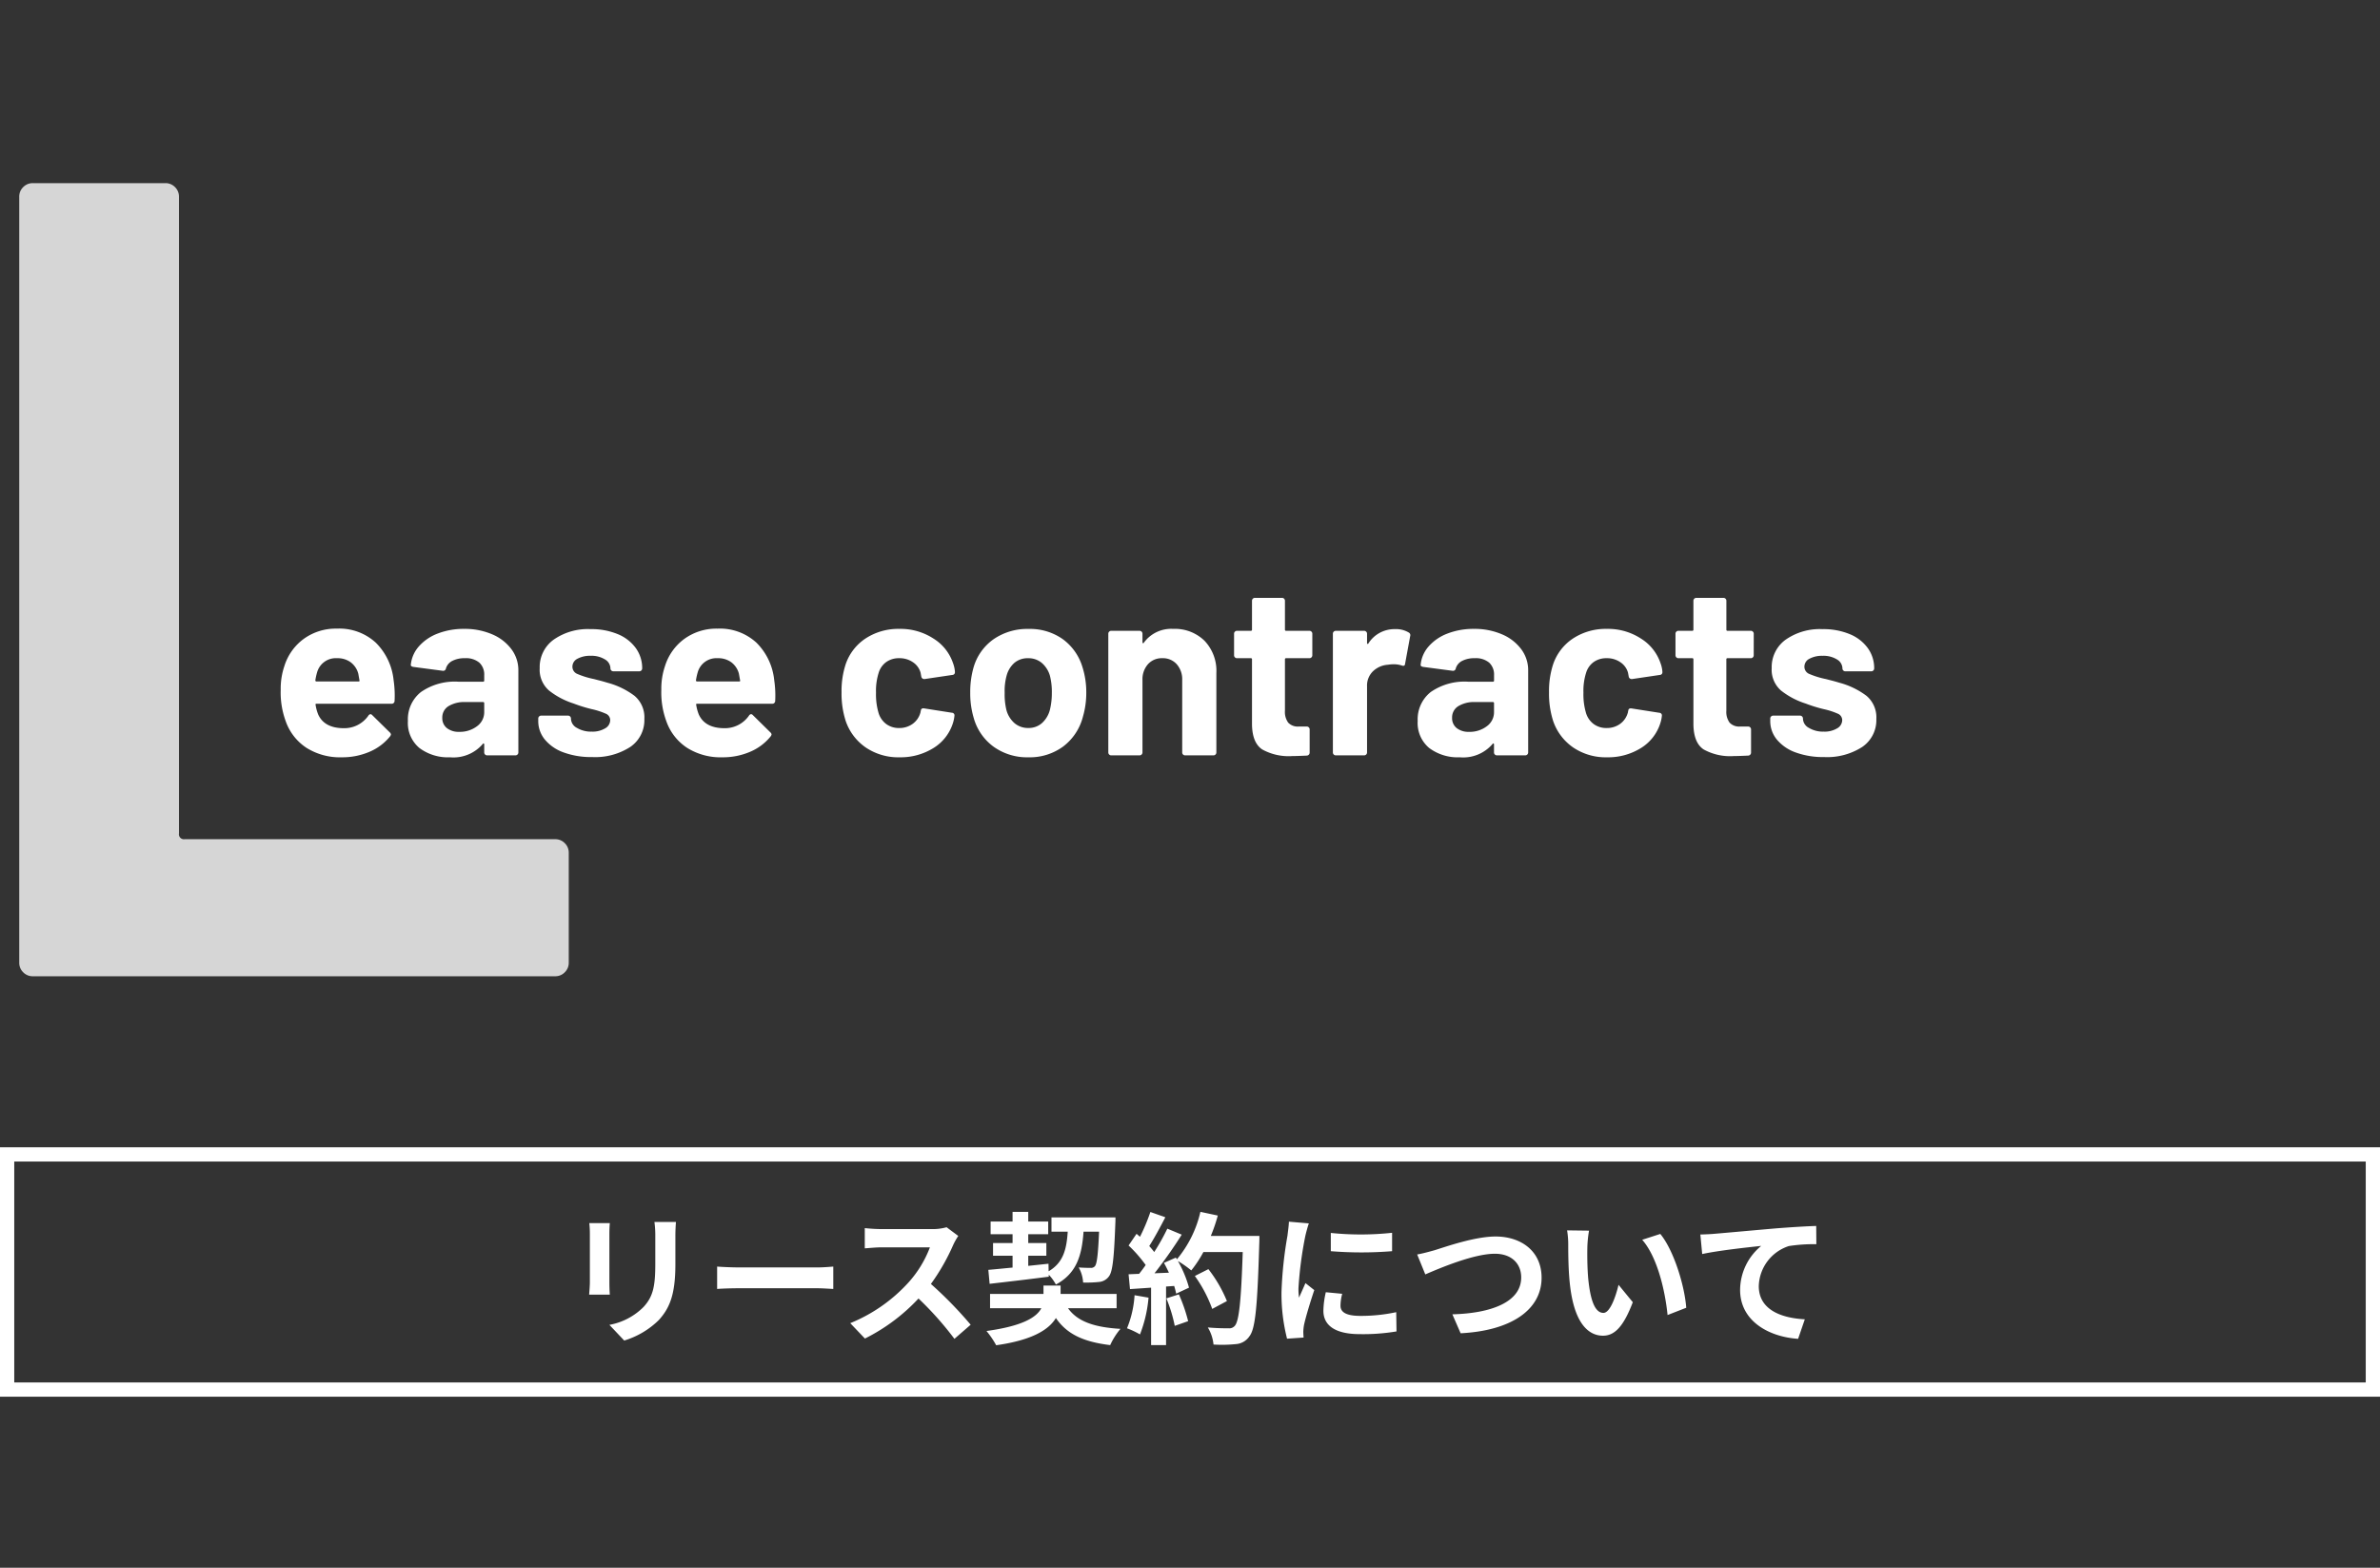
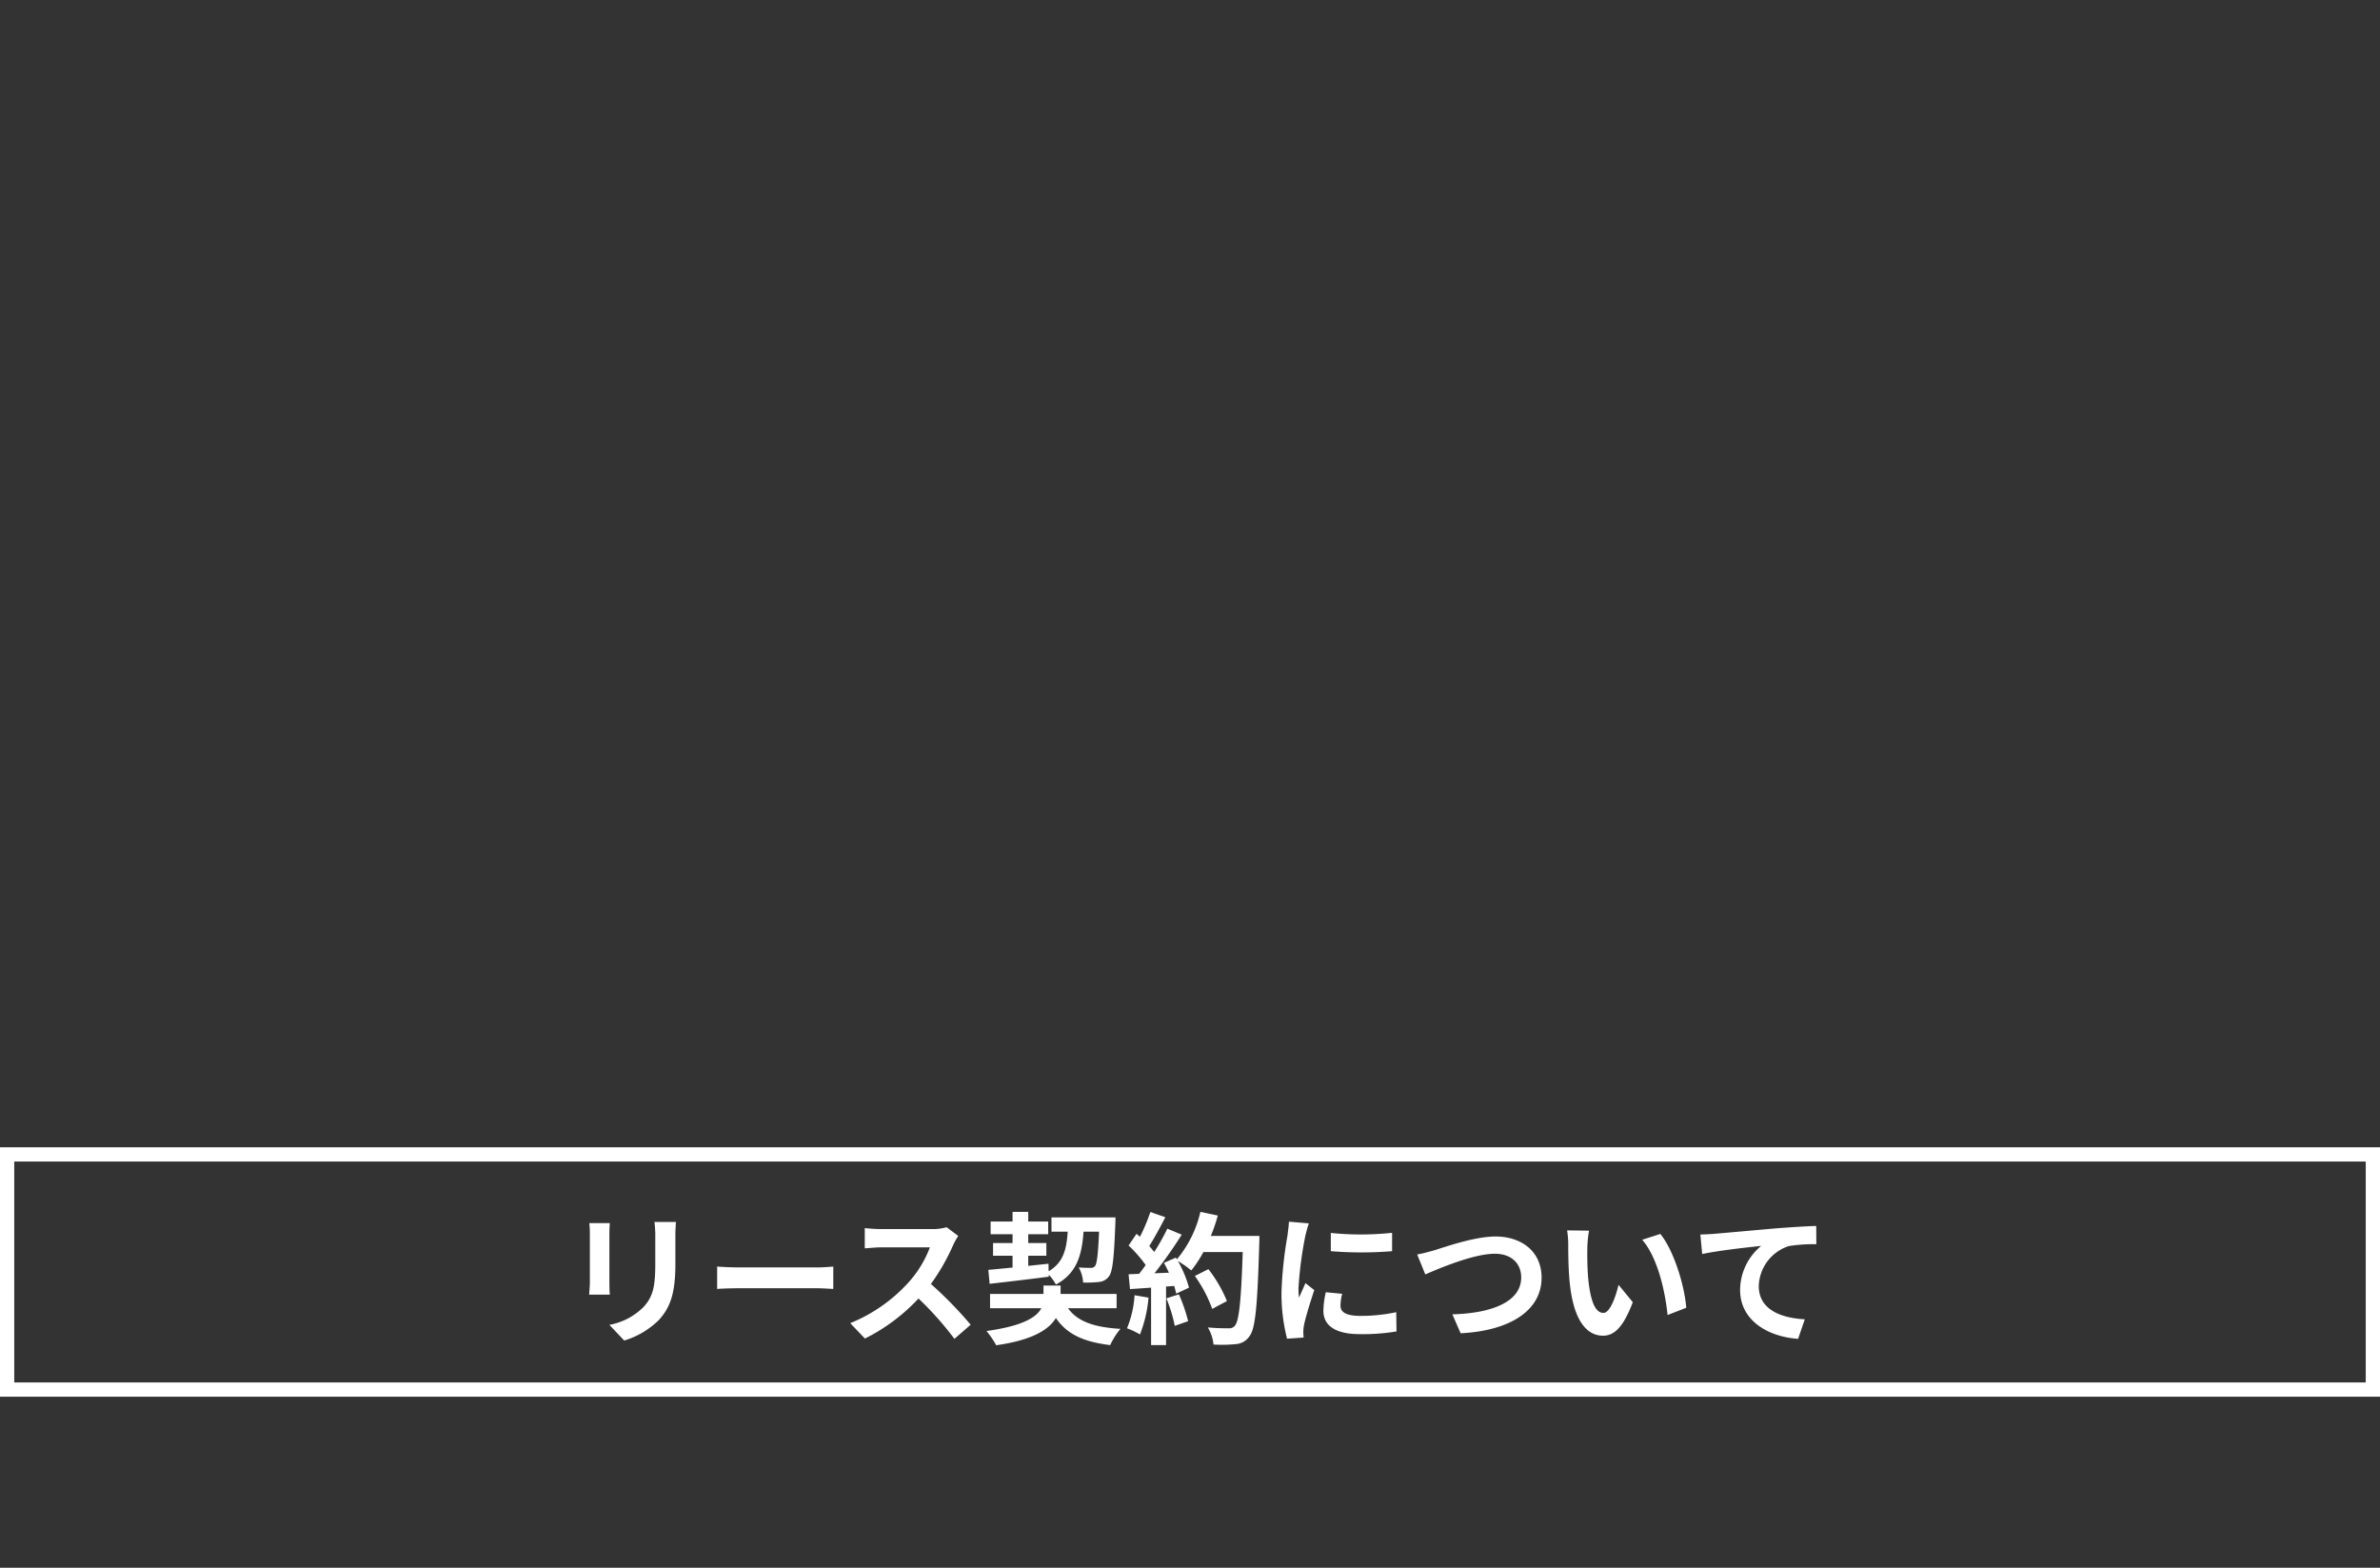
<svg xmlns="http://www.w3.org/2000/svg" width="334" height="220" viewBox="0 0 334 220">
  <rect x="0" y="0" width="334" height="220" fill="#333333" stroke="none" />
  <g id="グループ_458" data-name="グループ 458" transform="translate(-20 -52)">
-     <path id="パス_1216" data-name="パス 1216" d="M11.607,0a1.84,1.84,0,0,1-1.351-.557A1.84,1.84,0,0,1,9.7-1.908V-109.392a1.84,1.84,0,0,1,.556-1.351,1.84,1.84,0,0,1,1.351-.556h18.6a1.84,1.84,0,0,1,1.352.556,1.84,1.84,0,0,1,.556,1.351v89.358a.7.7,0,0,0,.8.8H84.906a1.84,1.84,0,0,1,1.352.556,1.84,1.84,0,0,1,.557,1.352V-1.908a1.84,1.84,0,0,1-.557,1.351A1.84,1.84,0,0,1,84.906,0Z" transform="translate(13 189)" fill="#fff" opacity="0.8" />
-     <path id="パス_1215" data-name="パス 1215" d="M17.238-10.54a14.628,14.628,0,0,1,.136,2.89.4.4,0,0,1-.442.408H6.426q-.2,0-.136.17a6.088,6.088,0,0,0,.374,1.36q.884,1.9,3.6,1.9A4.1,4.1,0,0,0,13.7-5.576a.378.378,0,0,1,.306-.2.373.373,0,0,1,.238.136L16.694-3.23a.469.469,0,0,1,.17.306.7.7,0,0,1-.136.272,7.415,7.415,0,0,1-2.89,2.159A9.657,9.657,0,0,1,9.962.272,8.83,8.83,0,0,1,5.015-1.054,7.364,7.364,0,0,1,2.108-4.76a11.658,11.658,0,0,1-.714-4.454,9.786,9.786,0,0,1,.51-3.3,7.474,7.474,0,0,1,2.737-3.842,7.654,7.654,0,0,1,4.641-1.428,7.555,7.555,0,0,1,5.457,1.972A8.628,8.628,0,0,1,17.238-10.54ZM9.316-13.634a2.725,2.725,0,0,0-2.822,2.006,8.024,8.024,0,0,0-.238,1.088.15.15,0,0,0,.17.17h5.882q.2,0,.136-.17-.17-.986-.17-.952A2.937,2.937,0,0,0,11.2-13.073,3.1,3.1,0,0,0,9.316-13.634Zm17.816-4.114a9.679,9.679,0,0,1,3.944.765,6.509,6.509,0,0,1,2.7,2.091,4.895,4.895,0,0,1,.969,2.958V-.408a.393.393,0,0,1-.119.289A.393.393,0,0,1,34.34,0H30.362a.393.393,0,0,1-.289-.119.393.393,0,0,1-.119-.289V-1.53a.137.137,0,0,0-.068-.136q-.068-.034-.136.068A5.408,5.408,0,0,1,25.16.272,6.7,6.7,0,0,1,20.876-1.02a4.564,4.564,0,0,1-1.632-3.808A4.874,4.874,0,0,1,21.08-8.891a8.3,8.3,0,0,1,5.236-1.445h3.468a.15.15,0,0,0,.17-.17v-.748a2.267,2.267,0,0,0-.68-1.751,2.912,2.912,0,0,0-2.04-.629,3.675,3.675,0,0,0-1.751.374,1.746,1.746,0,0,0-.9,1.054.39.39,0,0,1-.442.34l-4.114-.544q-.408-.068-.374-.306A4.527,4.527,0,0,1,20.791-15.3a6.637,6.637,0,0,1,2.652-1.8A10.04,10.04,0,0,1,27.132-17.748ZM26.452-3.3a3.959,3.959,0,0,0,2.482-.782,2.42,2.42,0,0,0,1.02-2.006V-7.31a.15.15,0,0,0-.17-.17H27.336a4.284,4.284,0,0,0-2.4.578,1.85,1.85,0,0,0-.867,1.632,1.764,1.764,0,0,0,.646,1.445A2.661,2.661,0,0,0,26.452-3.3ZM45.084.238a11.175,11.175,0,0,1-3.978-.646,6.065,6.065,0,0,1-2.635-1.8,4.052,4.052,0,0,1-.935-2.618v-.34a.393.393,0,0,1,.119-.289.393.393,0,0,1,.289-.119h3.774a.393.393,0,0,1,.289.119.393.393,0,0,1,.119.289v.034a1.51,1.51,0,0,0,.833,1.275,3.842,3.842,0,0,0,2.091.527,3.41,3.41,0,0,0,1.87-.459,1.336,1.336,0,0,0,.714-1.139.98.98,0,0,0-.612-.918,10.394,10.394,0,0,0-2.006-.646A20.2,20.2,0,0,1,42.5-7.276a10.8,10.8,0,0,1-3.468-1.836A3.861,3.861,0,0,1,37.74-12.24a4.748,4.748,0,0,1,1.955-3.995,8.38,8.38,0,0,1,5.185-1.479,9.635,9.635,0,0,1,3.808.7,5.851,5.851,0,0,1,2.533,1.955,4.783,4.783,0,0,1,.9,2.856.393.393,0,0,1-.119.289.393.393,0,0,1-.289.119H48.076a.393.393,0,0,1-.289-.119.393.393,0,0,1-.119-.289,1.486,1.486,0,0,0-.765-1.258,3.591,3.591,0,0,0-2.023-.51,3.67,3.67,0,0,0-1.836.408,1.247,1.247,0,0,0-.714,1.122,1.089,1.089,0,0,0,.7,1.02,11.893,11.893,0,0,0,2.329.714q.374.1.85.221t1.02.289a11.043,11.043,0,0,1,3.808,1.836A3.944,3.944,0,0,1,52.428-5.1a4.545,4.545,0,0,1-1.989,3.927A9.088,9.088,0,0,1,45.084.238ZM70.652-10.54a14.628,14.628,0,0,1,.136,2.89.4.4,0,0,1-.442.408H59.84q-.2,0-.136.17a6.087,6.087,0,0,0,.374,1.36q.884,1.9,3.6,1.9a4.1,4.1,0,0,0,3.434-1.768.378.378,0,0,1,.306-.2.373.373,0,0,1,.238.136L70.108-3.23a.469.469,0,0,1,.17.306.7.7,0,0,1-.136.272,7.415,7.415,0,0,1-2.89,2.159,9.657,9.657,0,0,1-3.876.765,8.83,8.83,0,0,1-4.947-1.326A7.364,7.364,0,0,1,55.522-4.76a11.657,11.657,0,0,1-.714-4.454,9.786,9.786,0,0,1,.51-3.3,7.474,7.474,0,0,1,2.737-3.842A7.654,7.654,0,0,1,62.7-17.782a7.555,7.555,0,0,1,5.457,1.972A8.628,8.628,0,0,1,70.652-10.54ZM62.73-13.634a2.725,2.725,0,0,0-2.822,2.006,8.025,8.025,0,0,0-.238,1.088.15.15,0,0,0,.17.17h5.882q.2,0,.136-.17-.17-.986-.17-.952a2.937,2.937,0,0,0-1.071-1.581A3.1,3.1,0,0,0,62.73-13.634ZM88.23.272a8.138,8.138,0,0,1-4.709-1.36,7.423,7.423,0,0,1-2.839-3.74A12.49,12.49,0,0,1,80.1-8.84a12.057,12.057,0,0,1,.578-3.944A7.055,7.055,0,0,1,83.5-16.422a8.372,8.372,0,0,1,4.726-1.326,8.461,8.461,0,0,1,4.777,1.36,6.519,6.519,0,0,1,2.737,3.434,4.317,4.317,0,0,1,.272,1.224v.068a.361.361,0,0,1-.34.374l-3.91.578H91.7a.408.408,0,0,1-.408-.34l-.1-.544a2.587,2.587,0,0,0-1.054-1.462,3.266,3.266,0,0,0-1.938-.578,3.037,3.037,0,0,0-1.836.544,2.881,2.881,0,0,0-1.054,1.5,8.349,8.349,0,0,0-.374,2.788,9.126,9.126,0,0,0,.34,2.788,3.025,3.025,0,0,0,1.071,1.6,2.985,2.985,0,0,0,1.853.578A3.143,3.143,0,0,0,90.049-4.4,2.868,2.868,0,0,0,91.154-5.95a.474.474,0,0,0,.034-.2.139.139,0,0,0,.034-.1q.034-.408.476-.34l3.91.612a.361.361,0,0,1,.34.374,4.785,4.785,0,0,1-.2,1.02,6.339,6.339,0,0,1-2.771,3.57A8.728,8.728,0,0,1,88.23.272Zm18.088,0a8.051,8.051,0,0,1-4.9-1.5A7.473,7.473,0,0,1,98.634-5.3a12.1,12.1,0,0,1-.476-3.468,12.616,12.616,0,0,1,.476-3.6,7.306,7.306,0,0,1,2.822-3.944,8.32,8.32,0,0,1,4.9-1.428,7.964,7.964,0,0,1,4.76,1.411A7.523,7.523,0,0,1,113.9-12.41a11.642,11.642,0,0,1,.544,3.57,11.976,11.976,0,0,1-.476,3.434A7.6,7.6,0,0,1,111.2-1.241,7.915,7.915,0,0,1,106.318.272Zm0-4.114a2.8,2.8,0,0,0,1.9-.68,3.779,3.779,0,0,0,1.122-1.87,9.8,9.8,0,0,0,.272-2.38,9.2,9.2,0,0,0-.272-2.414,3.773,3.773,0,0,0-1.156-1.8,2.891,2.891,0,0,0-1.9-.646,2.875,2.875,0,0,0-1.921.646,3.622,3.622,0,0,0-1.1,1.8,8.1,8.1,0,0,0-.272,2.414,9.259,9.259,0,0,0,.238,2.38,3.722,3.722,0,0,0,1.139,1.87A2.913,2.913,0,0,0,106.318-3.842ZM126.65-17.748a5.93,5.93,0,0,1,4.386,1.666A6.11,6.11,0,0,1,132.7-11.56V-.408a.393.393,0,0,1-.119.289.393.393,0,0,1-.289.119h-3.978a.393.393,0,0,1-.289-.119.393.393,0,0,1-.119-.289V-10.574a3.178,3.178,0,0,0-.765-2.21,2.59,2.59,0,0,0-2.023-.85,2.59,2.59,0,0,0-2.023.85,3.178,3.178,0,0,0-.765,2.21V-.408a.393.393,0,0,1-.119.289.393.393,0,0,1-.289.119h-3.978a.393.393,0,0,1-.289-.119.393.393,0,0,1-.119-.289v-16.66a.393.393,0,0,1,.119-.289.393.393,0,0,1,.289-.119h3.978a.393.393,0,0,1,.289.119.393.393,0,0,1,.119.289v1.19a.137.137,0,0,0,.068.136.067.067,0,0,0,.1-.034A4.749,4.749,0,0,1,126.65-17.748Zm19.516,3.706a.393.393,0,0,1-.119.289.393.393,0,0,1-.289.119h-3.264a.15.15,0,0,0-.17.17v7.208a2.542,2.542,0,0,0,.459,1.666,1.833,1.833,0,0,0,1.479.544h1.122a.393.393,0,0,1,.289.119.393.393,0,0,1,.119.289v3.23a.42.42,0,0,1-.408.442Q143.956.1,143.344.1a7.644,7.644,0,0,1-4.216-.935q-1.394-.935-1.428-3.519v-9.112a.15.15,0,0,0-.17-.17h-1.938a.393.393,0,0,1-.289-.119.393.393,0,0,1-.119-.289v-3.026a.393.393,0,0,1,.119-.289.393.393,0,0,1,.289-.119h1.938a.15.15,0,0,0,.17-.17v-4.046a.393.393,0,0,1,.119-.289.393.393,0,0,1,.289-.119h3.808a.393.393,0,0,1,.289.119.393.393,0,0,1,.119.289v4.046a.15.15,0,0,0,.17.17h3.264a.393.393,0,0,1,.289.119.393.393,0,0,1,.119.289Zm11.594-3.672a3.453,3.453,0,0,1,1.938.476.422.422,0,0,1,.2.51l-.714,3.876q-.034.408-.476.238a3.767,3.767,0,0,0-1.19-.17,5.623,5.623,0,0,0-.748.068,3.341,3.341,0,0,0-2.074.9,2.779,2.779,0,0,0-.85,2.125V-.408a.393.393,0,0,1-.119.289.393.393,0,0,1-.289.119h-3.978a.393.393,0,0,1-.289-.119.393.393,0,0,1-.119-.289v-16.66a.393.393,0,0,1,.119-.289.393.393,0,0,1,.289-.119h3.978a.393.393,0,0,1,.289.119.393.393,0,0,1,.119.289v1.292a.137.137,0,0,0,.068.136.067.067,0,0,0,.1-.034A4.319,4.319,0,0,1,157.76-17.714Zm11.084-.034a9.679,9.679,0,0,1,3.944.765,6.509,6.509,0,0,1,2.7,2.091,4.894,4.894,0,0,1,.969,2.958V-.408a.393.393,0,0,1-.119.289.393.393,0,0,1-.289.119h-3.978a.393.393,0,0,1-.289-.119.393.393,0,0,1-.119-.289V-1.53a.137.137,0,0,0-.068-.136q-.068-.034-.136.068a5.408,5.408,0,0,1-4.59,1.87,6.7,6.7,0,0,1-4.284-1.292,4.564,4.564,0,0,1-1.632-3.808,4.874,4.874,0,0,1,1.836-4.063,8.3,8.3,0,0,1,5.236-1.445H171.5a.15.15,0,0,0,.17-.17v-.748a2.267,2.267,0,0,0-.68-1.751,2.912,2.912,0,0,0-2.04-.629,3.675,3.675,0,0,0-1.751.374,1.746,1.746,0,0,0-.9,1.054.39.39,0,0,1-.442.34l-4.114-.544q-.408-.068-.374-.306A4.527,4.527,0,0,1,162.5-15.3a6.637,6.637,0,0,1,2.652-1.8A10.04,10.04,0,0,1,168.844-17.748Zm-.68,14.45a3.959,3.959,0,0,0,2.482-.782,2.42,2.42,0,0,0,1.02-2.006V-7.31a.15.15,0,0,0-.17-.17h-2.448a4.284,4.284,0,0,0-2.4.578,1.85,1.85,0,0,0-.867,1.632,1.764,1.764,0,0,0,.646,1.445A2.661,2.661,0,0,0,168.164-3.3ZM187.51.272a8.138,8.138,0,0,1-4.709-1.36,7.423,7.423,0,0,1-2.839-3.74,12.49,12.49,0,0,1-.578-4.012,12.058,12.058,0,0,1,.578-3.944,7.055,7.055,0,0,1,2.822-3.638,8.372,8.372,0,0,1,4.726-1.326,8.461,8.461,0,0,1,4.777,1.36,6.519,6.519,0,0,1,2.737,3.434,4.317,4.317,0,0,1,.272,1.224v.068a.361.361,0,0,1-.34.374l-3.91.578h-.068a.408.408,0,0,1-.408-.34l-.1-.544a2.587,2.587,0,0,0-1.054-1.462,3.266,3.266,0,0,0-1.938-.578,3.038,3.038,0,0,0-1.836.544,2.881,2.881,0,0,0-1.054,1.5,8.349,8.349,0,0,0-.374,2.788,9.126,9.126,0,0,0,.34,2.788,3.025,3.025,0,0,0,1.071,1.6,2.985,2.985,0,0,0,1.853.578,3.143,3.143,0,0,0,1.853-.561,2.868,2.868,0,0,0,1.1-1.547.473.473,0,0,0,.034-.2.139.139,0,0,0,.034-.1q.034-.408.476-.34l3.91.612a.361.361,0,0,1,.34.374,4.785,4.785,0,0,1-.2,1.02,6.339,6.339,0,0,1-2.771,3.57A8.728,8.728,0,0,1,187.51.272Zm20.6-14.314a.393.393,0,0,1-.119.289.393.393,0,0,1-.289.119h-3.264a.15.15,0,0,0-.17.17v7.208a2.542,2.542,0,0,0,.459,1.666,1.833,1.833,0,0,0,1.479.544h1.122a.393.393,0,0,1,.289.119.393.393,0,0,1,.119.289v3.23a.42.42,0,0,1-.408.442Q205.9.1,205.292.1a7.644,7.644,0,0,1-4.216-.935q-1.394-.935-1.428-3.519v-9.112a.15.15,0,0,0-.17-.17H197.54a.393.393,0,0,1-.289-.119.393.393,0,0,1-.119-.289v-3.026a.393.393,0,0,1,.119-.289.393.393,0,0,1,.289-.119h1.938a.15.15,0,0,0,.17-.17v-4.046a.393.393,0,0,1,.119-.289.393.393,0,0,1,.289-.119h3.808a.393.393,0,0,1,.289.119.393.393,0,0,1,.119.289v4.046a.15.15,0,0,0,.17.17h3.264a.393.393,0,0,1,.289.119.393.393,0,0,1,.119.289Zm9.86,14.28A11.175,11.175,0,0,1,214-.408a6.065,6.065,0,0,1-2.635-1.8,4.052,4.052,0,0,1-.935-2.618v-.34a.393.393,0,0,1,.119-.289.393.393,0,0,1,.289-.119h3.774a.393.393,0,0,1,.289.119.393.393,0,0,1,.119.289v.034a1.51,1.51,0,0,0,.833,1.275,3.842,3.842,0,0,0,2.091.527,3.41,3.41,0,0,0,1.87-.459,1.336,1.336,0,0,0,.714-1.139.98.98,0,0,0-.612-.918,10.394,10.394,0,0,0-2.006-.646,20.2,20.2,0,0,1-2.516-.782,10.8,10.8,0,0,1-3.468-1.836,3.861,3.861,0,0,1-1.292-3.128,4.748,4.748,0,0,1,1.955-3.995,8.38,8.38,0,0,1,5.185-1.479,9.635,9.635,0,0,1,3.808.7,5.851,5.851,0,0,1,2.533,1.955,4.783,4.783,0,0,1,.9,2.856.393.393,0,0,1-.119.289.393.393,0,0,1-.289.119h-3.638a.393.393,0,0,1-.289-.119.393.393,0,0,1-.119-.289,1.486,1.486,0,0,0-.765-1.258,3.591,3.591,0,0,0-2.023-.51,3.67,3.67,0,0,0-1.836.408,1.247,1.247,0,0,0-.714,1.122,1.089,1.089,0,0,0,.7,1.02,11.893,11.893,0,0,0,2.329.714q.374.1.85.221t1.02.289a11.043,11.043,0,0,1,3.808,1.836A3.943,3.943,0,0,1,225.318-5.1a4.545,4.545,0,0,1-1.989,3.927A9.088,9.088,0,0,1,217.974.238Z" transform="translate(58 158)" fill="#fff" />
    <g id="長方形_133" data-name="長方形 133" transform="translate(20 213)" fill="none" stroke="#fff" stroke-width="2">
-       <rect width="334" height="35" stroke="none" />
      <rect x="1" y="1" width="332" height="33" fill="none" />
    </g>
    <path id="パス_1214" data-name="パス 1214" d="M-73.14-15.52h-3.02a14.109,14.109,0,0,1,.12,2v3.8c0,3.12-.26,4.62-1.64,6.12a9.048,9.048,0,0,1-4.8,2.52l2.08,2.2a11.776,11.776,0,0,0,4.86-2.88c1.48-1.64,2.32-3.5,2.32-7.8v-3.96C-73.22-14.32-73.18-14.96-73.14-15.52Zm-9.28.16H-85.3a14.2,14.2,0,0,1,.08,1.54v6.74c0,.6-.08,1.38-.1,1.76h2.9c-.04-.46-.06-1.24-.06-1.74v-6.76C-82.48-14.46-82.46-14.9-82.42-15.36Zm15.06,6.1v3.14c.74-.06,2.08-.1,3.22-.1H-53.4c.84,0,1.86.08,2.34.1V-9.26c-.52.04-1.4.12-2.34.12H-64.14C-65.18-9.14-66.64-9.2-67.36-9.26Zm33.84-4.3-1.64-1.22a7.168,7.168,0,0,1-2.06.26h-7.06a22.344,22.344,0,0,1-2.36-.14v2.84c.42-.02,1.52-.14,2.36-.14h6.78a15.5,15.5,0,0,1-2.98,4.9,22.42,22.42,0,0,1-8.2,5.74L-46.62.84A26.345,26.345,0,0,0-39.1-4.78,45.608,45.608,0,0,1-34.06.88l2.28-1.98a56.225,56.225,0,0,0-5.58-5.72,29.4,29.4,0,0,0,3.14-5.5A9.45,9.45,0,0,1-33.52-13.56Zm4.4,6.72c2.26-.26,5.36-.62,8.3-1v-.28a6.451,6.451,0,0,1,1,1.38c2.9-1.56,3.64-4.04,3.88-7.42h2.18c-.14,3.22-.3,4.5-.58,4.84a.7.7,0,0,1-.62.24c-.3,0-.94,0-1.66-.06A4.835,4.835,0,0,1-16-7.02a17.3,17.3,0,0,0,2.22-.08,1.9,1.9,0,0,0,1.4-.78c.52-.66.72-2.58.9-7.38.02-.26.02-.9.02-.9h-8.98v2h2.28c-.16,2.52-.64,4.36-2.68,5.56l-.02-1.06-2.84.3v-1.42h2.54v-1.78H-23.7V-13.8h2.8v-1.78h-2.8v-1.36h-2.2v1.36h-3.08v1.78h3.08v1.24h-2.74v1.78h2.74v1.66c-1.28.12-2.44.24-3.4.32ZM-11.3-3.42v-2h-7.86V-6.6h-2.4v1.18h-7.5v2h7.2c-.66,1.26-2.58,2.5-7.7,3.2a12.621,12.621,0,0,1,1.36,2c5.1-.72,7.4-2.2,8.38-3.82,1.52,2.22,3.8,3.34,7.62,3.8A9.986,9.986,0,0,1-10.76-.52c-3.74-.22-6.06-1.06-7.36-2.9Zm2.52-1.82A14.541,14.541,0,0,1-9.84-.6,11.756,11.756,0,0,1-8.02.26,18.491,18.491,0,0,0-6.82-4.9Zm4.46.44A20.355,20.355,0,0,1-3.14-.94l1.88-.66a22.808,22.808,0,0,0-1.3-3.76Zm6.24-8.76a22.937,22.937,0,0,0,.98-2.86L.46-16.94a15.924,15.924,0,0,1-3.3,6.66l-.14-.24-1.68.74c.24.42.48.9.7,1.38l-2.02.08a64.386,64.386,0,0,0,3.82-5.42l-2.02-.84A31.272,31.272,0,0,1-6.02-11.3c-.2-.26-.44-.56-.7-.84.72-1.12,1.54-2.66,2.26-4.04l-2.1-.74a26.438,26.438,0,0,1-1.46,3.48l-.48-.42-1.12,1.64a18.842,18.842,0,0,1,2.4,2.74c-.3.44-.62.86-.92,1.24l-1.48.06.2,2.08,2.96-.2V1.76h2.1V-6.46l1.14-.08a10.883,10.883,0,0,1,.28,1.08l1.8-.84A15.929,15.929,0,0,0-2.7-10.04,15.283,15.283,0,0,1-.82-8.72,16.478,16.478,0,0,0,.88-11.3H6.4C6.18-4.48,5.88-1.56,5.28-.94a.987.987,0,0,1-.84.34C3.9-.6,2.76-.6,1.5-.72a5.685,5.685,0,0,1,.8,2.4,19.092,19.092,0,0,0,3.12-.06A2.479,2.479,0,0,0,7.34.52C8.18-.54,8.46-3.7,8.72-12.46c.02-.3.02-1.1.02-1.1ZM4.18-4.42A18.811,18.811,0,0,0,1.58-8.9l-1.9.96A18.893,18.893,0,0,1,2.12-3.32Zm14.58-9.56v2.56a53.679,53.679,0,0,0,8.6,0V-14A41.126,41.126,0,0,1,18.76-13.98Zm1.6,8.54-2.3-.22a12.219,12.219,0,0,0-.34,2.6C17.72-1,19.38.22,22.82.22a28.324,28.324,0,0,0,5.16-.38l-.04-2.7a23.642,23.642,0,0,1-5.02.52c-2.04,0-2.8-.54-2.8-1.42A6.788,6.788,0,0,1,20.36-5.44Zm-4.68-9.88-2.8-.24c-.02.64-.14,1.4-.2,1.96a55.769,55.769,0,0,0-.84,7.92A25.566,25.566,0,0,0,12.62.86L14.94.7c-.02-.28-.04-.6-.04-.82a6.035,6.035,0,0,1,.1-.94c.22-1.06.88-3.24,1.44-4.9L15.2-6.94c-.28.66-.6,1.36-.9,2.04a9.649,9.649,0,0,1-.08-1.3,53.046,53.046,0,0,1,.96-7.34C15.26-13.9,15.52-14.9,15.68-15.32Zm15.2,4.36,1.14,2.8c2.08-.9,6.82-2.9,9.76-2.9,2.4,0,3.7,1.44,3.7,3.32,0,3.48-4.24,5.04-9.66,5.18L36.98.1c7.04-.36,11.36-3.26,11.36-7.8,0-3.7-2.84-5.78-6.46-5.78-2.92,0-7,1.44-8.54,1.92C32.62-11.36,31.62-11.08,30.88-10.96ZM55-14.3l-3.08-.04a12.157,12.157,0,0,1,.16,2.04c0,1.22.02,3.56.22,5.4C52.86-1.54,54.76.44,56.96.44c1.6,0,2.86-1.22,4.18-4.7l-2-2.44c-.38,1.6-1.18,3.94-2.12,3.94-1.26,0-1.86-1.98-2.14-4.86-.12-1.44-.14-2.94-.12-4.24A16.181,16.181,0,0,1,55-14.3Zm10,.46-2.54.82c2.18,2.48,3.24,7.34,3.56,10.56l2.62-1.02C68.42-6.54,66.9-11.54,65-13.84Zm5.62.08.26,2.74c2.32-.5,6.4-.94,8.28-1.14A8.054,8.054,0,0,0,76.2-5.98C76.2-1.66,80.16.6,84.34.88l.94-2.74c-3.38-.18-6.46-1.38-6.46-4.66a6.084,6.084,0,0,1,4.22-5.62,22.632,22.632,0,0,1,3.86-.26l-.02-2.56c-1.4.04-3.6.18-5.66.34-3.66.32-6.96.62-8.62.76C72.2-13.82,71.42-13.78,70.62-13.76Z" transform="translate(188 239)" fill="#fff" />
-     <rect id="長方形_206" data-name="長方形 206" width="334" height="220" transform="translate(20 52)" fill="none" />
  </g>
</svg>